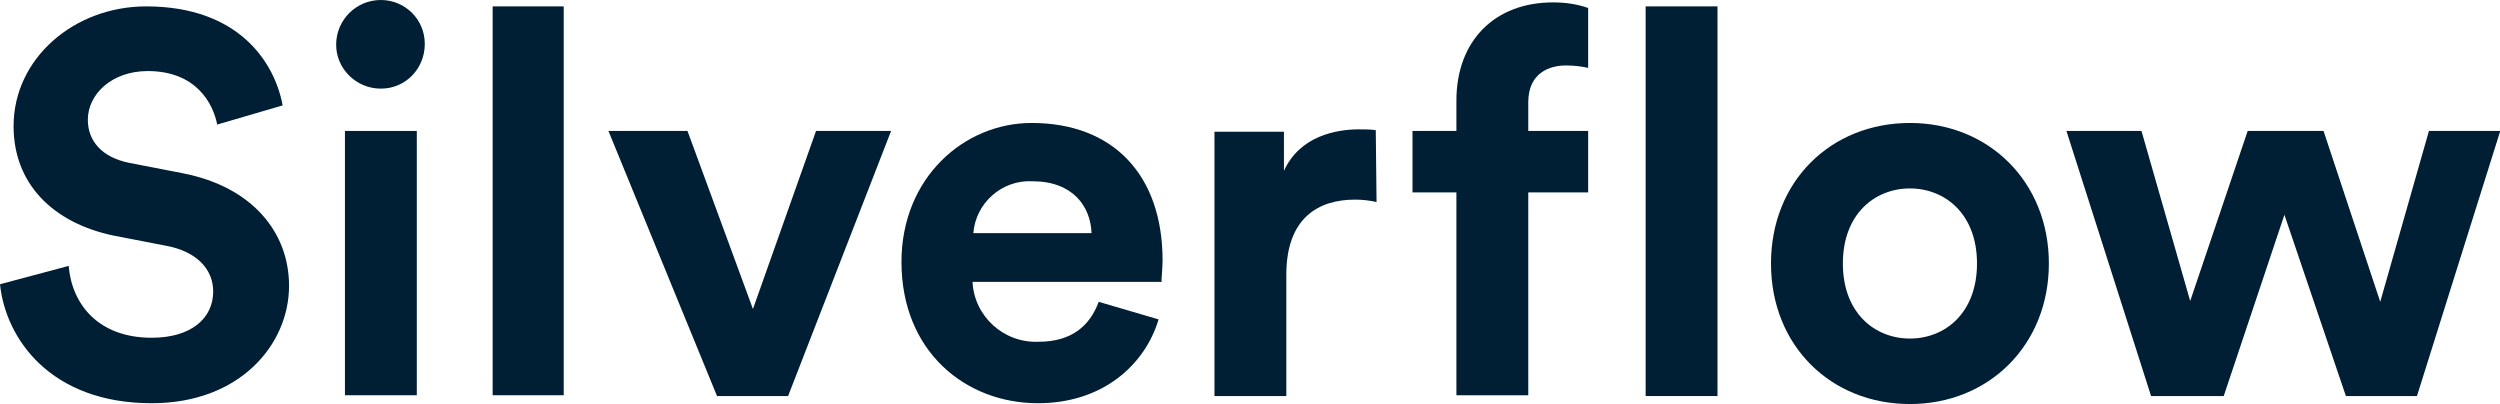
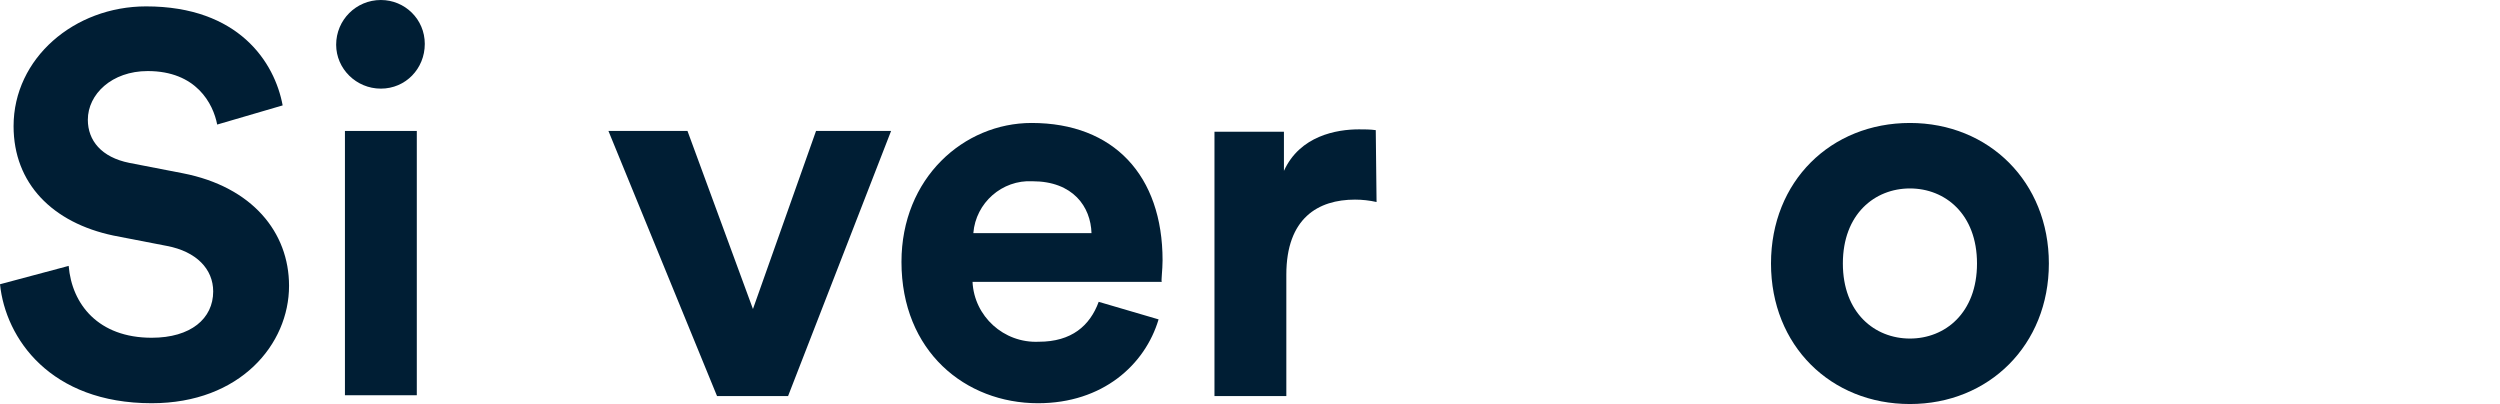
<svg xmlns="http://www.w3.org/2000/svg" id="Layer_1" data-name="Layer 1" viewBox="0 0 313.1 50.6">
  <defs>
    <style>
      .cls-1 {
        fill: #001e34;
        stroke-width: 0px;
      }
    </style>
  </defs>
-   <polygon class="cls-1" points="304.2 16.4 298.1 37.8 291 16.4 281.5 16.4 274.3 37.7 268.2 16.4 258.8 16.4 269.4 49.6 278.5 49.6 286.1 26.9 293.8 49.6 302.7 49.6 313.1 16.5 313.1 16.4 304.2 16.4" />
-   <path class="cls-1" d="m196.1,8.2c1,0,1.9.1,2.8.3V1c-1.4-.5-2.9-.7-4.4-.7-7.3,0-12.1,4.8-12.1,12.3v3.8h-5.5v7.7h5.5v25.4h9v-25.4h7.5v-7.7h-7.5v-3.6c0-3.7,2.7-4.6,4.7-4.6" />
-   <polygon class="cls-1" points="215.1 49.6 215.1 .8 206.1 .8 206.1 16.4 206.1 16.4 206.1 24.1 206.1 24.1 206.1 49.6 215.1 49.6" />
  <path class="cls-1" d="m172.3,16.3c-.7-.1-1.4-.1-2.1-.1-2.8,0-7.4.8-9.4,5.2v-4.9h-8.7v33.1h9v-15.2c0-7.1,4-9.4,8.6-9.4.9,0,1.8.1,2.7.3l-.1-9Z" />
  <path class="cls-1" d="m121.9,29.2c.3-3.8,3.6-6.7,7.4-6.5,5.1,0,7.3,3.2,7.4,6.5h-14.8Zm23.7,3.4c0-10.6-6.1-17.2-16.4-17.2-8.5,0-16.3,6.9-16.3,17.4,0,11.2,8,17.7,17.1,17.7,8.1,0,13.4-4.8,15.1-10.5l-7.5-2.2c-1.1,3-3.4,5-7.5,5-4.4.2-8.1-3.2-8.3-7.5h23.7c-.1-.1.1-1.5.1-2.7" />
  <polygon class="cls-1" points="111.6 16.4 102.2 16.4 94.3 38.7 86.1 16.4 76.2 16.4 89.8 49.6 98.7 49.6 111.6 16.4" />
-   <rect class="cls-1" x="61.7" y=".8" width="8.9" height="48.7" />
  <path class="cls-1" d="m42.1,5.6c0,3,2.5,5.5,5.6,5.5s5.5-2.5,5.5-5.6-2.5-5.5-5.5-5.5c-3.1,0-5.6,2.5-5.6,5.6h0" />
  <rect class="cls-1" x="43.2" y="16.4" width="9" height="33.1" />
  <path class="cls-1" d="m35.4,13.2C34.4,7.8,29.9.8,18.3.8,9.3.8,1.7,7.3,1.7,15.8c0,7.2,4.9,12.1,12.5,13.7l6.7,1.3c3.7.7,5.8,2.9,5.8,5.7,0,3.4-2.8,5.8-7.7,5.8-6.7,0-10-4.2-10.4-9l-8.6,2.3c.7,6.8,6.3,14.9,19,14.9,11.1,0,17.2-7.4,17.2-14.7,0-6.7-4.6-12.4-13.3-14.1l-6.7-1.3c-3.5-.7-5.2-2.8-5.2-5.4,0-3.2,3-6.1,7.5-6.1,6.1,0,8.2,4.1,8.7,6.7l8.2-2.4Z" />
  <path class="cls-1" d="m239.2,42.4c-4.4,0-8.4-3.2-8.4-9.4s4-9.4,8.4-9.4,8.4,3.2,8.4,9.4-4,9.4-8.4,9.4m0-27c-9.9,0-17.4,7.3-17.4,17.6s7.5,17.6,17.4,17.6,17.4-7.4,17.4-17.6-7.5-17.6-17.4-17.6" />
</svg>